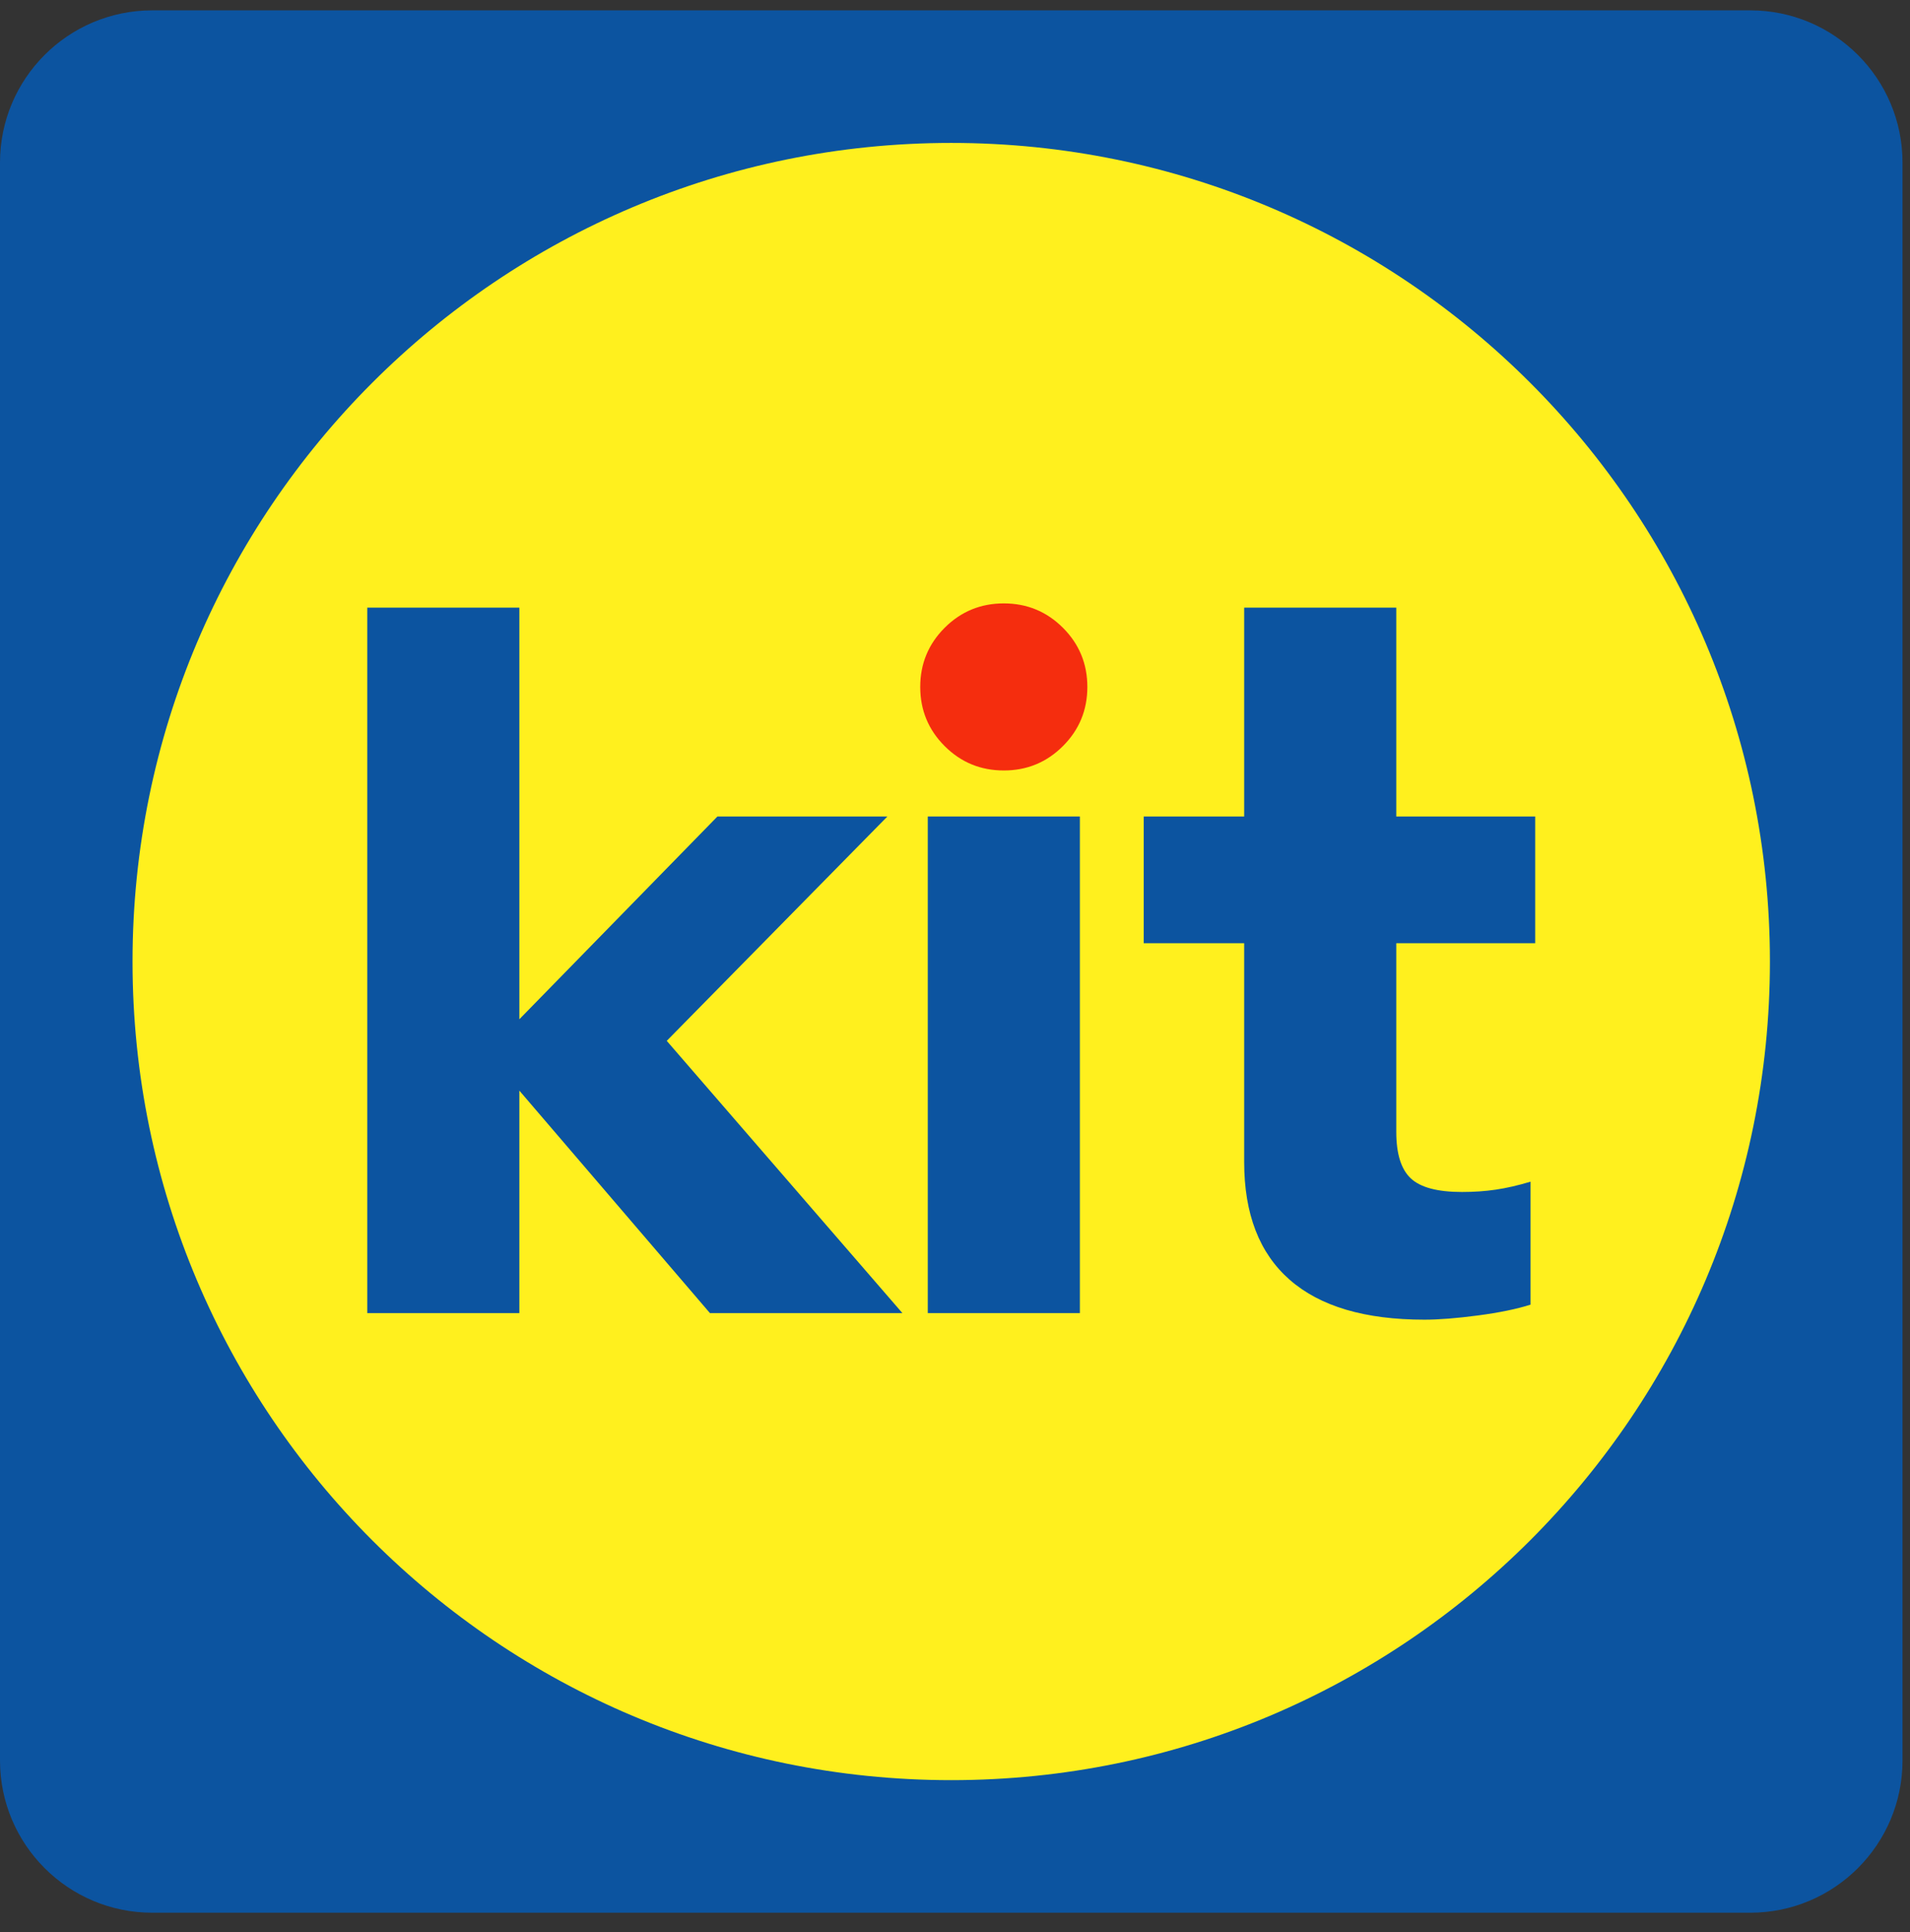
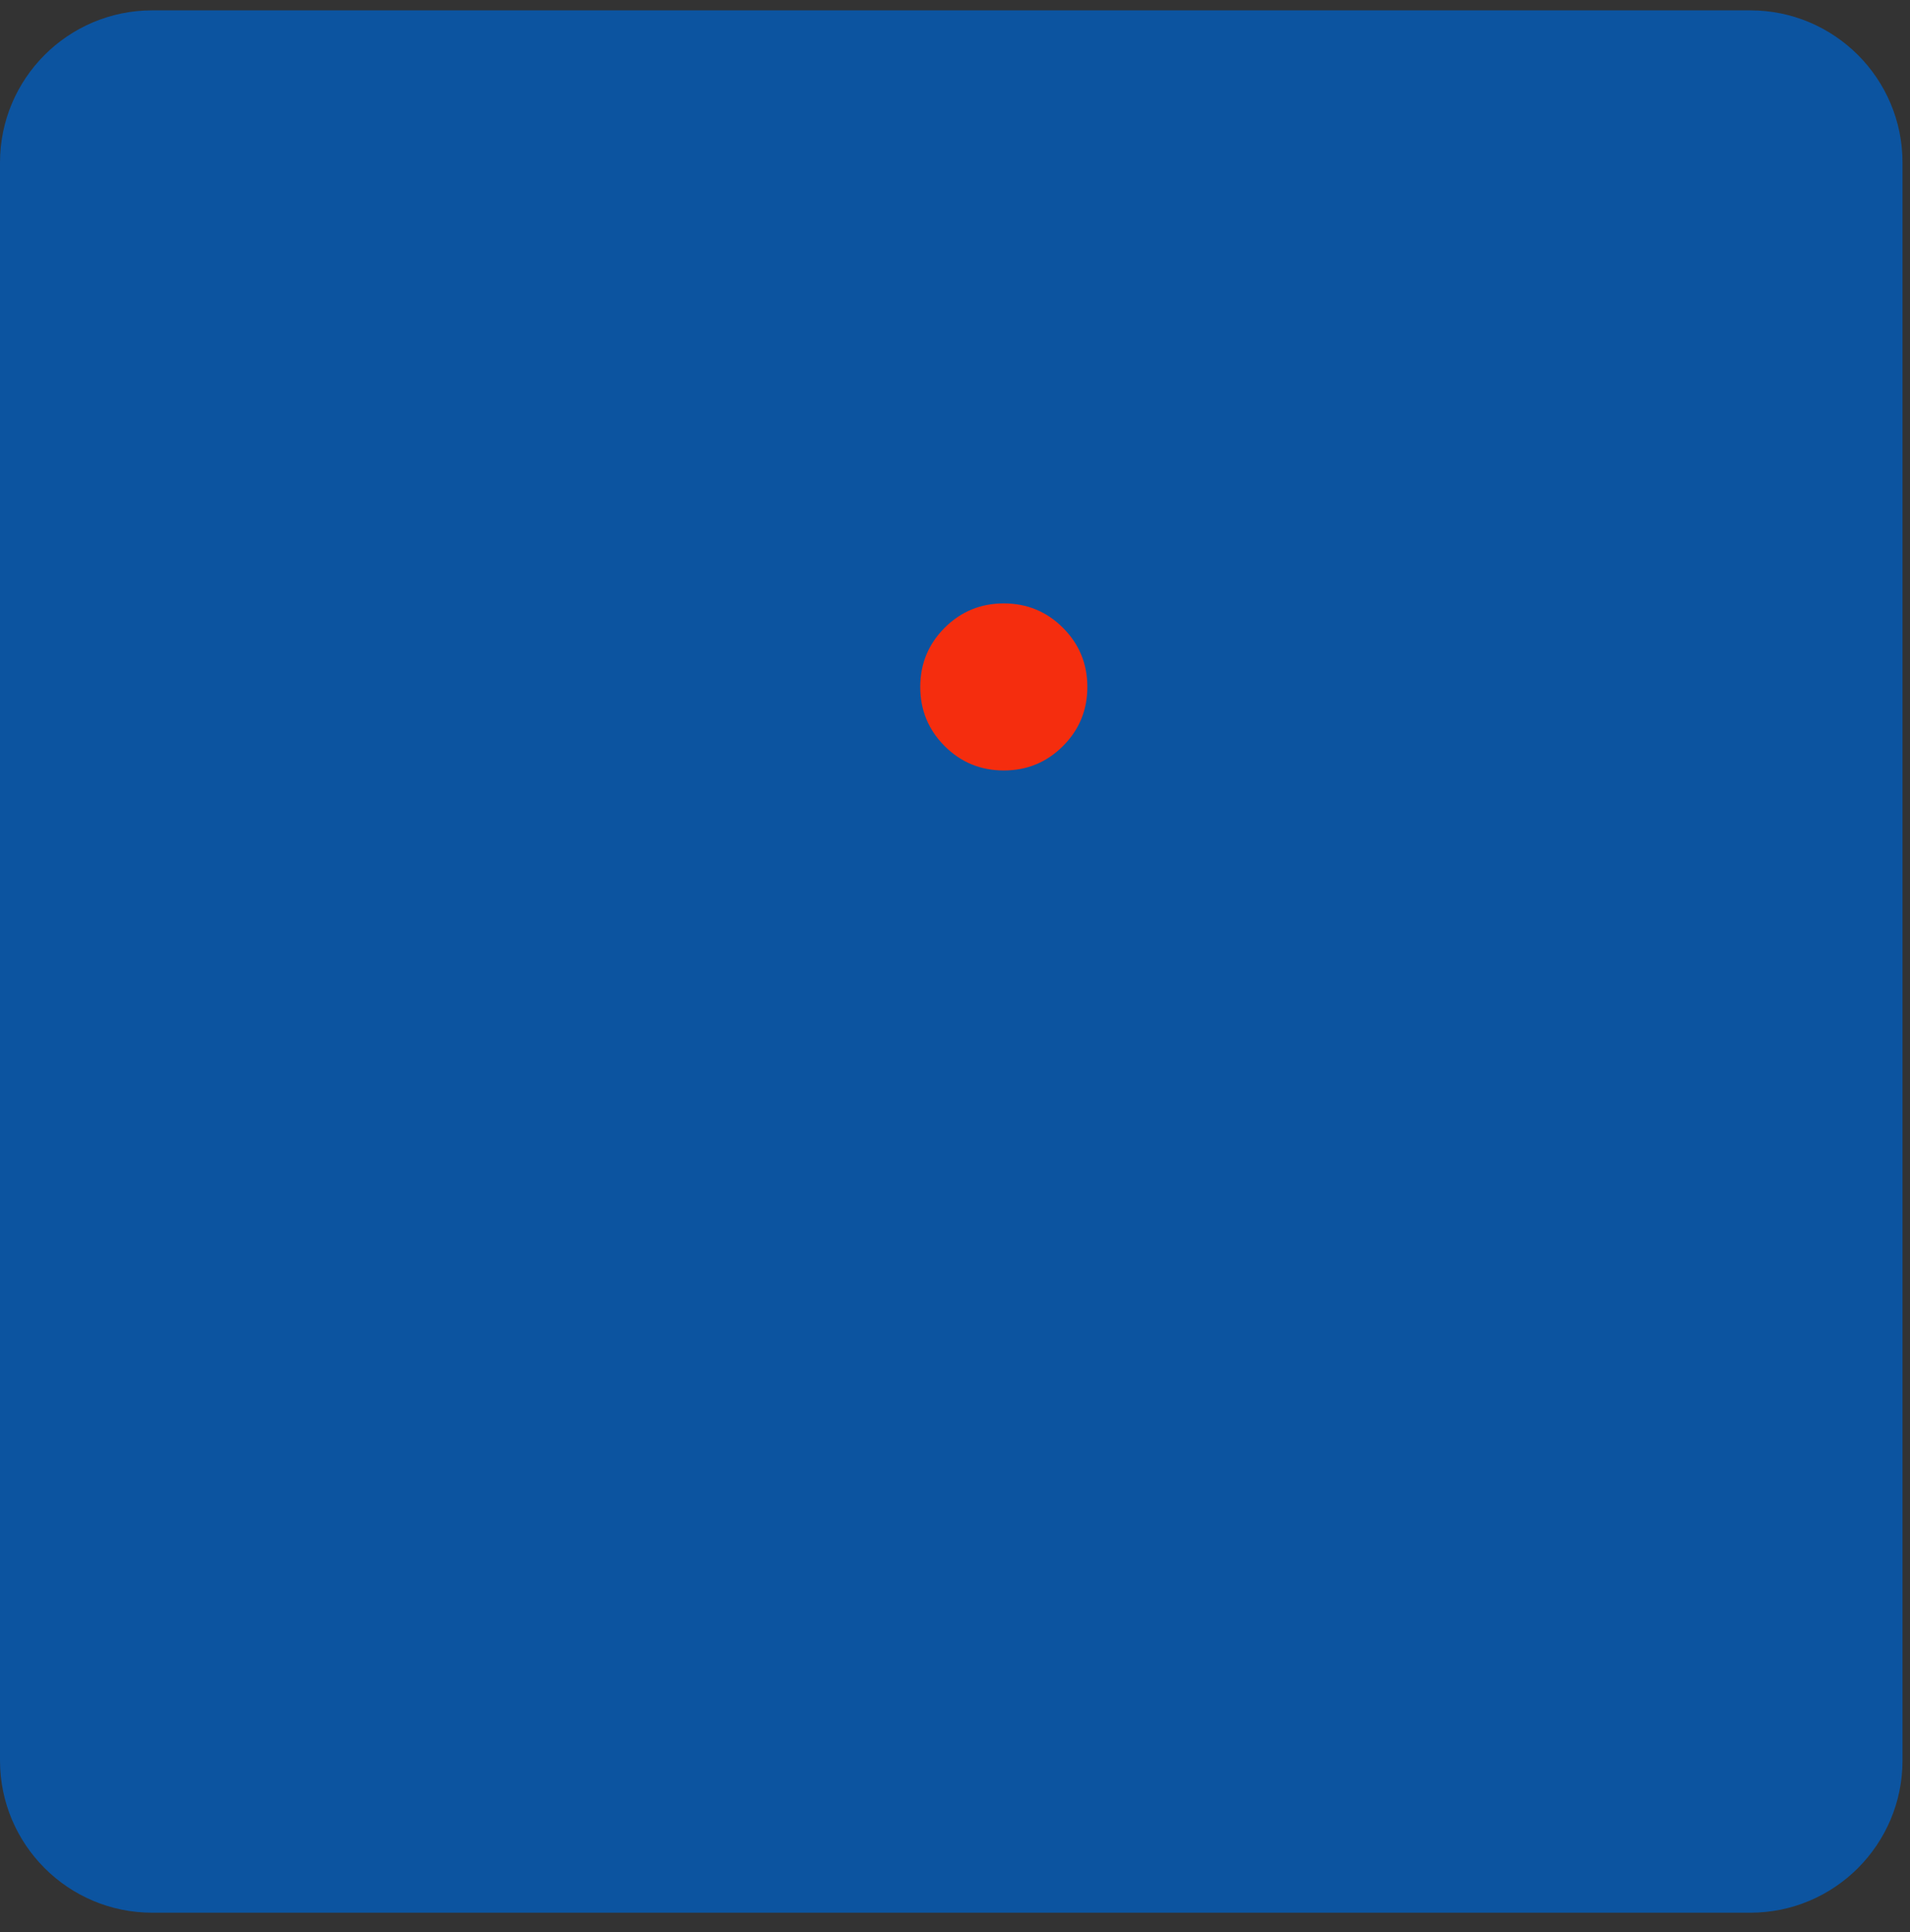
<svg xmlns="http://www.w3.org/2000/svg" width="85" height="86" viewBox="0 0 85 86" fill="none">
  <rect x="0" y="0" width="85" height="86" fill="#333333" stroke="none" />
  <g clip-path="url(#clip0_1009_51755)">
    <path d="M77.89 0.461H6.777C3.034 0.461 0 3.495 0 7.238V78.35C0 82.093 3.034 85.128 6.777 85.128H77.89C81.633 85.128 84.667 82.093 84.667 78.35V7.238C84.667 3.495 81.633 0.461 77.89 0.461Z" fill="#0C54A0" />
-     <path d="M78.766 42.795C78.766 62.917 62.454 79.228 42.332 79.228C22.21 79.228 5.898 62.917 5.898 42.795C5.898 22.673 22.21 6.361 42.332 6.361C62.454 6.361 78.766 22.673 78.766 42.795Z" fill="#FFF01E" />
    <path d="M39.491 36.339H31.928L23.112 45.364V27.044H16.344V58.441H23.112V48.539L31.594 58.441H40.159L29.672 46.324L39.491 36.339Z" fill="#0C54A0" />
    <path d="M44.672 34.291C43.641 34.291 42.764 33.93 42.039 33.205C41.315 32.481 40.953 31.604 40.953 30.573C40.953 29.543 41.315 28.666 42.039 27.941C42.764 27.217 43.641 26.855 44.672 26.855C45.702 26.855 46.579 27.217 47.304 27.941C48.028 28.666 48.39 29.543 48.39 30.573C48.39 31.604 48.028 32.481 47.304 33.205C46.579 33.93 45.702 34.291 44.672 34.291Z" fill="#F52D0E" />
    <path d="M48.058 58.441H41.289V36.339H48.058V58.441Z" fill="#0C54A0" />
    <path d="M68.321 41.979V36.339H62.138V27.044H55.369V36.339H50.898V41.979H55.369V51.715C55.369 54.027 56.044 55.775 57.395 56.958C58.746 58.143 60.745 58.734 63.391 58.734C64.031 58.734 64.825 58.671 65.773 58.546C66.719 58.421 67.5 58.26 68.113 58.065V52.592C67.555 52.759 67.04 52.878 66.567 52.947C66.093 53.017 65.591 53.051 65.062 53.051C63.976 53.051 63.217 52.85 62.785 52.446C62.353 52.042 62.138 51.353 62.138 50.377V41.979H68.321Z" fill="#0C54A0" />
  </g>
  <defs>
    <clipPath id="clip0_1009_51755">
      <rect width="85" height="85" fill="white" transform="translate(0 0.461)" />
    </clipPath>
  </defs>
</svg>